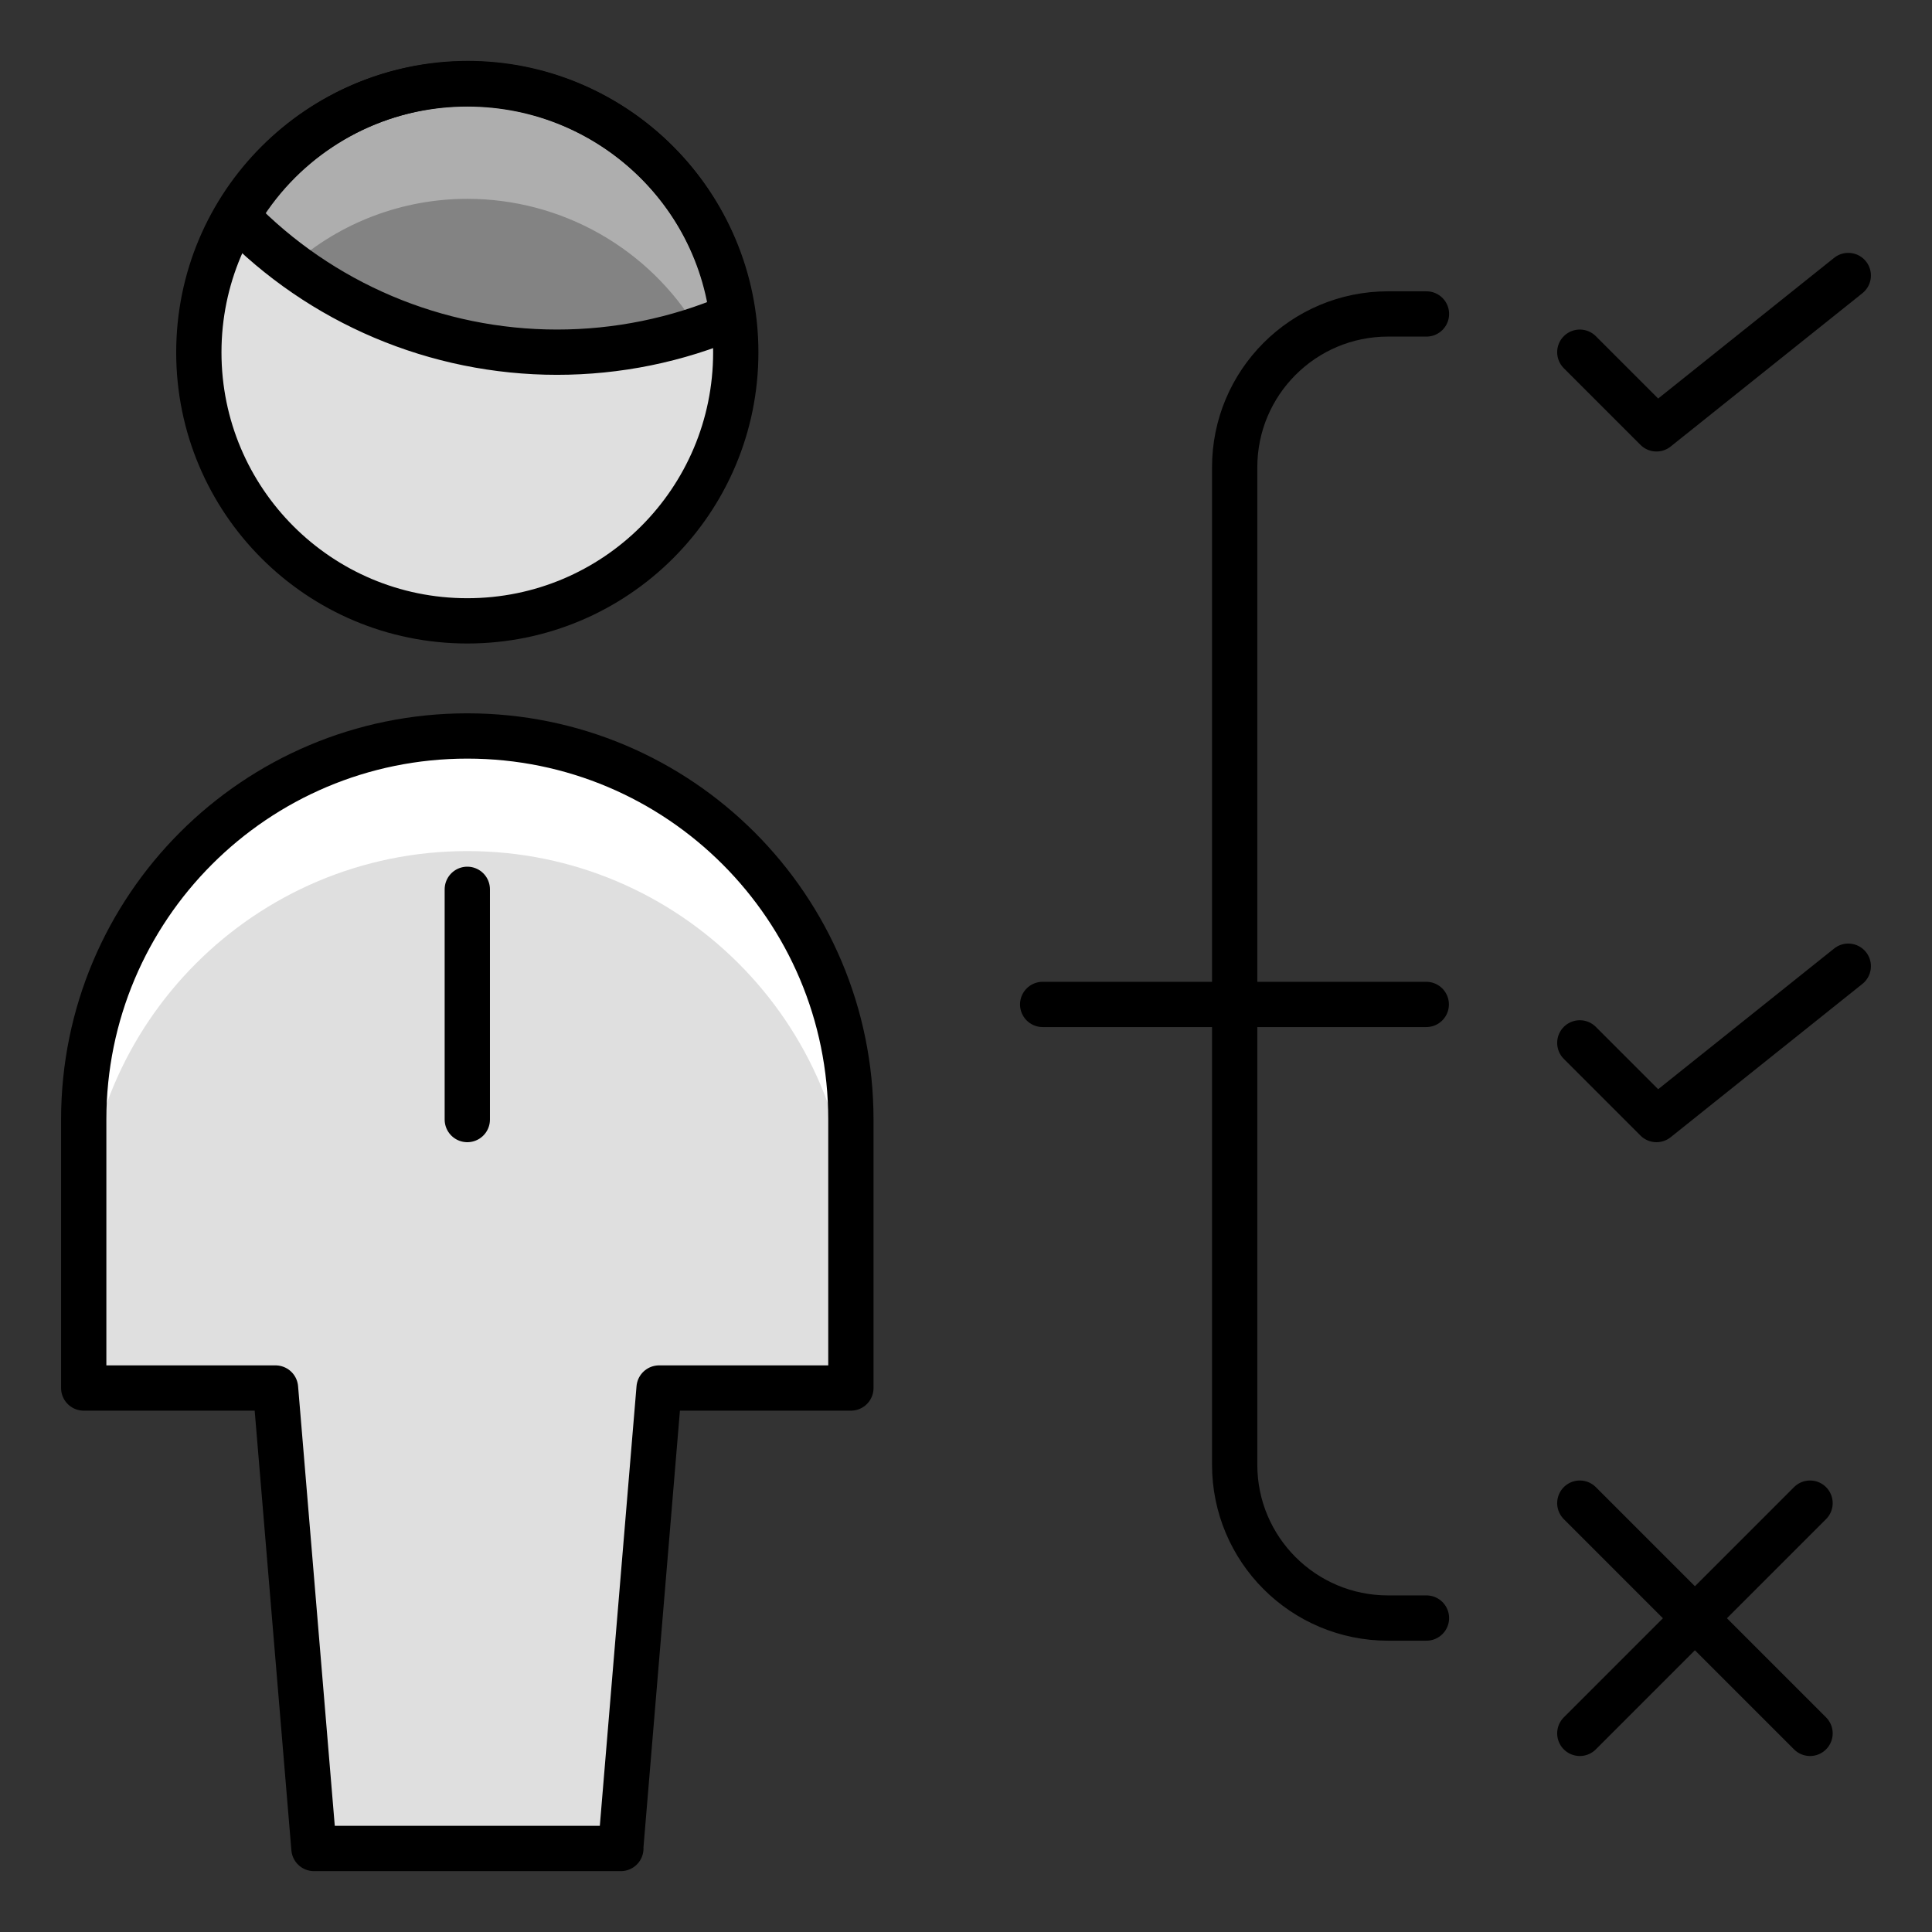
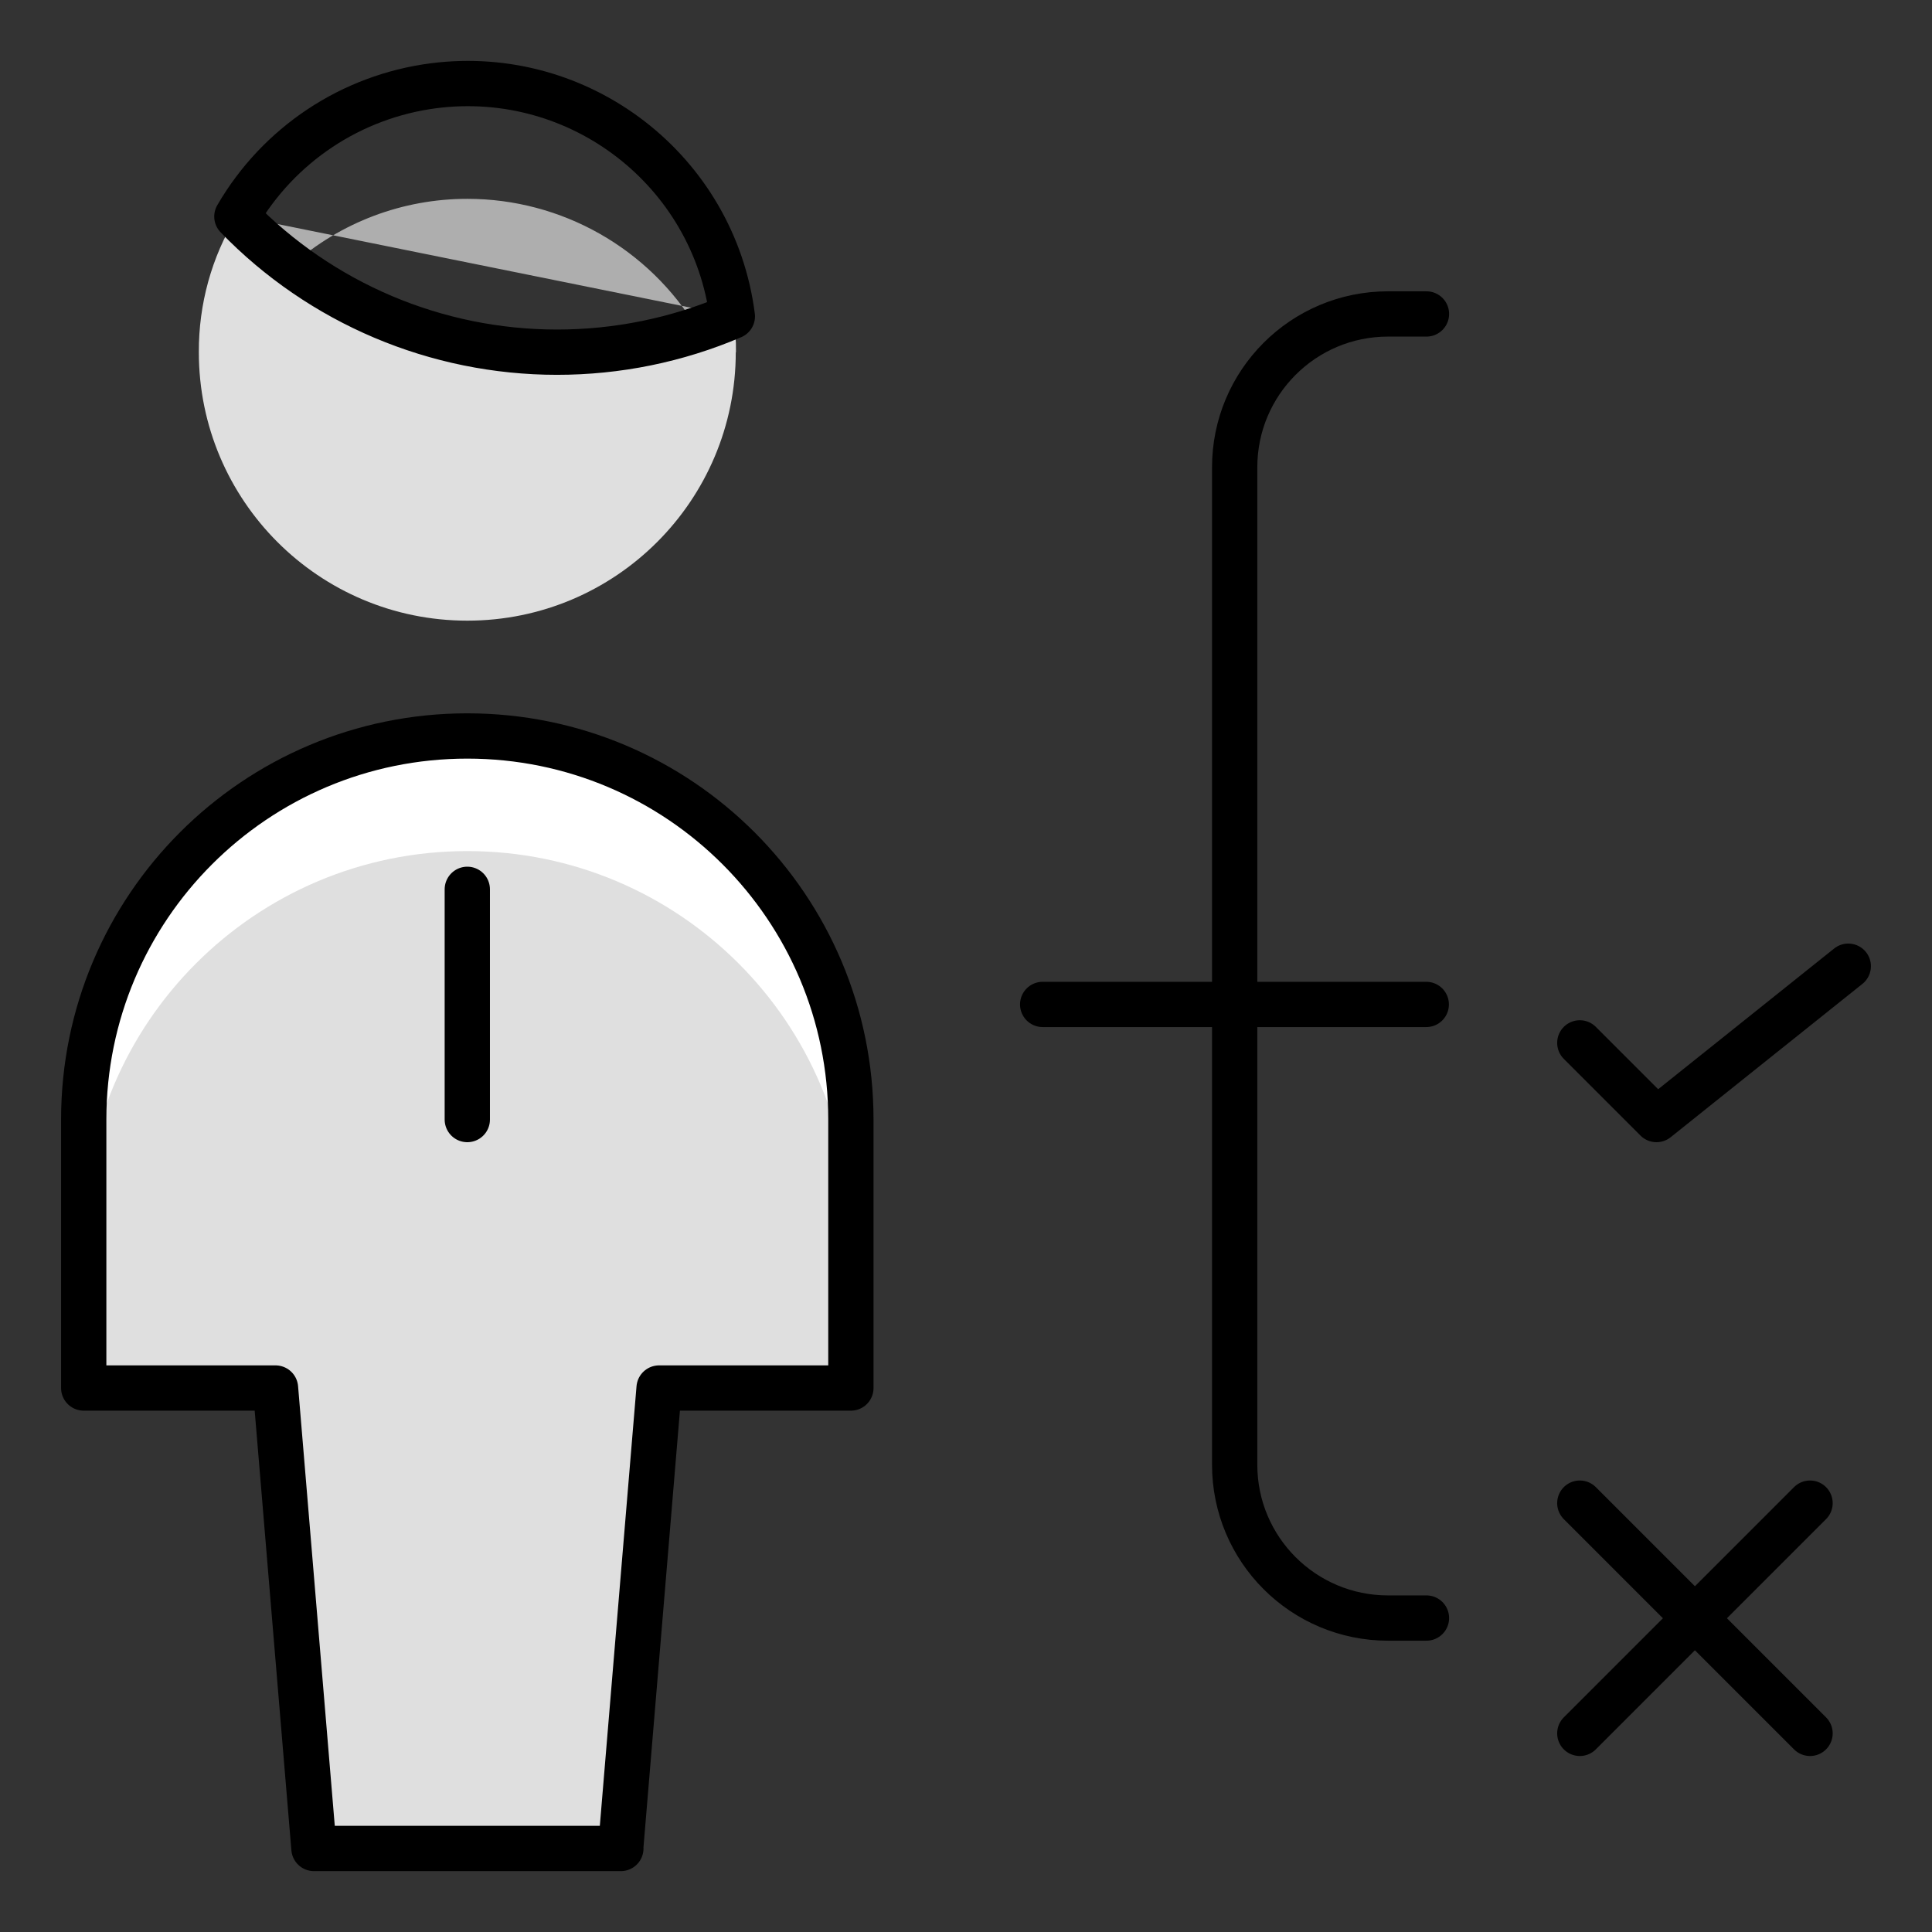
<svg xmlns="http://www.w3.org/2000/svg" id="Layer_1" viewBox="0 0 96 96">
  <rect x="0" y="0" width="96" height="96" fill="#333333" stroke="none" />
-   <path d="M36.41,15.71c-2.76,1.18-5.73,1.79-8.73,1.79-6.01,0-11.76-2.43-15.94-6.75v-.04c3.73-6.34,11.89-8.45,18.23-4.71,3.52,2.08,5.9,5.65,6.44,9.71Z" style="fill:#838383;" />
  <path d="M36.56,17.5c0,7.37-5.97,13.34-13.34,13.34s-13.34-5.97-13.34-13.34c-.01-2.38.63-4.72,1.87-6.75,4.17,4.32,9.93,6.76,15.94,6.75,3,0,5.97-.61,8.73-1.79.11.59.16,1.19.15,1.79Z" style="fill:#dfdfdf;" />
  <path d="M30.84,91.85l1.91-22.88h9.53v-13.34c0-10.53-8.53-19.06-19.06-19.06S4.16,45.1,4.16,55.63v13.34h9.53l1.91,22.88h15.25Z" style="fill:#dfdfdf;" />
-   <path d="M36.41,15.71c-.57.23-1.18.46-1.75.65-2.41-4.02-6.75-6.48-11.44-6.48-3.2,0-6.29,1.16-8.69,3.28-1-.72-1.93-1.52-2.78-2.4v-.04c3.73-6.34,11.89-8.45,18.23-4.71,3.52,2.08,5.9,5.65,6.44,9.71Z" style="fill:#aeaeae;" />
+   <path d="M36.41,15.71c-.57.23-1.18.46-1.75.65-2.41-4.02-6.75-6.48-11.44-6.48-3.2,0-6.29,1.16-8.69,3.28-1-.72-1.93-1.52-2.78-2.4v-.04Z" style="fill:#aeaeae;" />
  <path d="M42.28,55.63v5.72c0-10.53-8.53-19.06-19.06-19.06S4.16,50.82,4.16,61.35v-5.72c0-10.53,8.53-19.06,19.06-19.06s19.06,8.53,19.06,19.06Z" style="fill:#fff;" />
  <path d="M23.22,44.19v11.44" style="fill:none; stroke:#000; stroke-linecap:round; stroke-linejoin:round; stroke-width:2.25px;" />
  <path d="M30.84,91.85l1.91-22.88h9.53v-13.34c0-10.53-8.53-19.06-19.06-19.06S4.16,45.1,4.16,55.63v13.34h9.53l1.91,22.88h15.25Z" style="fill:none; stroke:#000; stroke-linecap:round; stroke-linejoin:round; stroke-width:2.25px;" />
  <path d="M27.67,17.5c3,0,5.96-.6,8.72-1.78-.93-7.26-7.58-12.39-14.84-11.46-4.1.53-7.71,2.93-9.78,6.5,4.17,4.31,9.91,6.74,15.91,6.74h0Z" style="fill:none; stroke:#000; stroke-linecap:round; stroke-linejoin:round; stroke-width:2.25px;" />
-   <path d="M23.22,30.85c7.37,0,13.34-5.97,13.34-13.34s-5.97-13.34-13.34-13.34-13.34,5.97-13.34,13.34,5.97,13.34,13.34,13.34Z" style="fill:none; stroke:#000; stroke-linecap:round; stroke-linejoin:round; stroke-width:2.25px;" />
  <path d="M51.81,49.91h19.06" style="fill:none; stroke:#000; stroke-linecap:round; stroke-linejoin:round; stroke-width:2.25px;" />
  <path d="M70.88,15.6h-1.91c-4.21,0-7.62,3.41-7.62,7.62v49.56c0,4.21,3.41,7.62,7.62,7.62h1.91" style="fill:none; stroke:#000; stroke-linecap:round; stroke-linejoin:round; stroke-width:2.25px;" />
-   <path d="M78.5,17.5l3.81,3.81,9.53-7.62" style="fill:none; stroke:#000; stroke-linecap:round; stroke-linejoin:round; stroke-width:2.25px;" />
  <path d="M78.5,51.82l3.81,3.81,9.53-7.62" style="fill:none; stroke:#000; stroke-linecap:round; stroke-linejoin:round; stroke-width:2.25px;" />
  <path d="M78.5,74.69l11.44,11.44" style="fill:none; stroke:#000; stroke-linecap:round; stroke-linejoin:round; stroke-width:2.25px;" />
  <path d="M89.94,74.69l-11.44,11.44" style="fill:none; stroke:#000; stroke-linecap:round; stroke-linejoin:round; stroke-width:2.25px;" />
  <rect x="0" width="96" height="96" style="fill:none;" />
</svg>